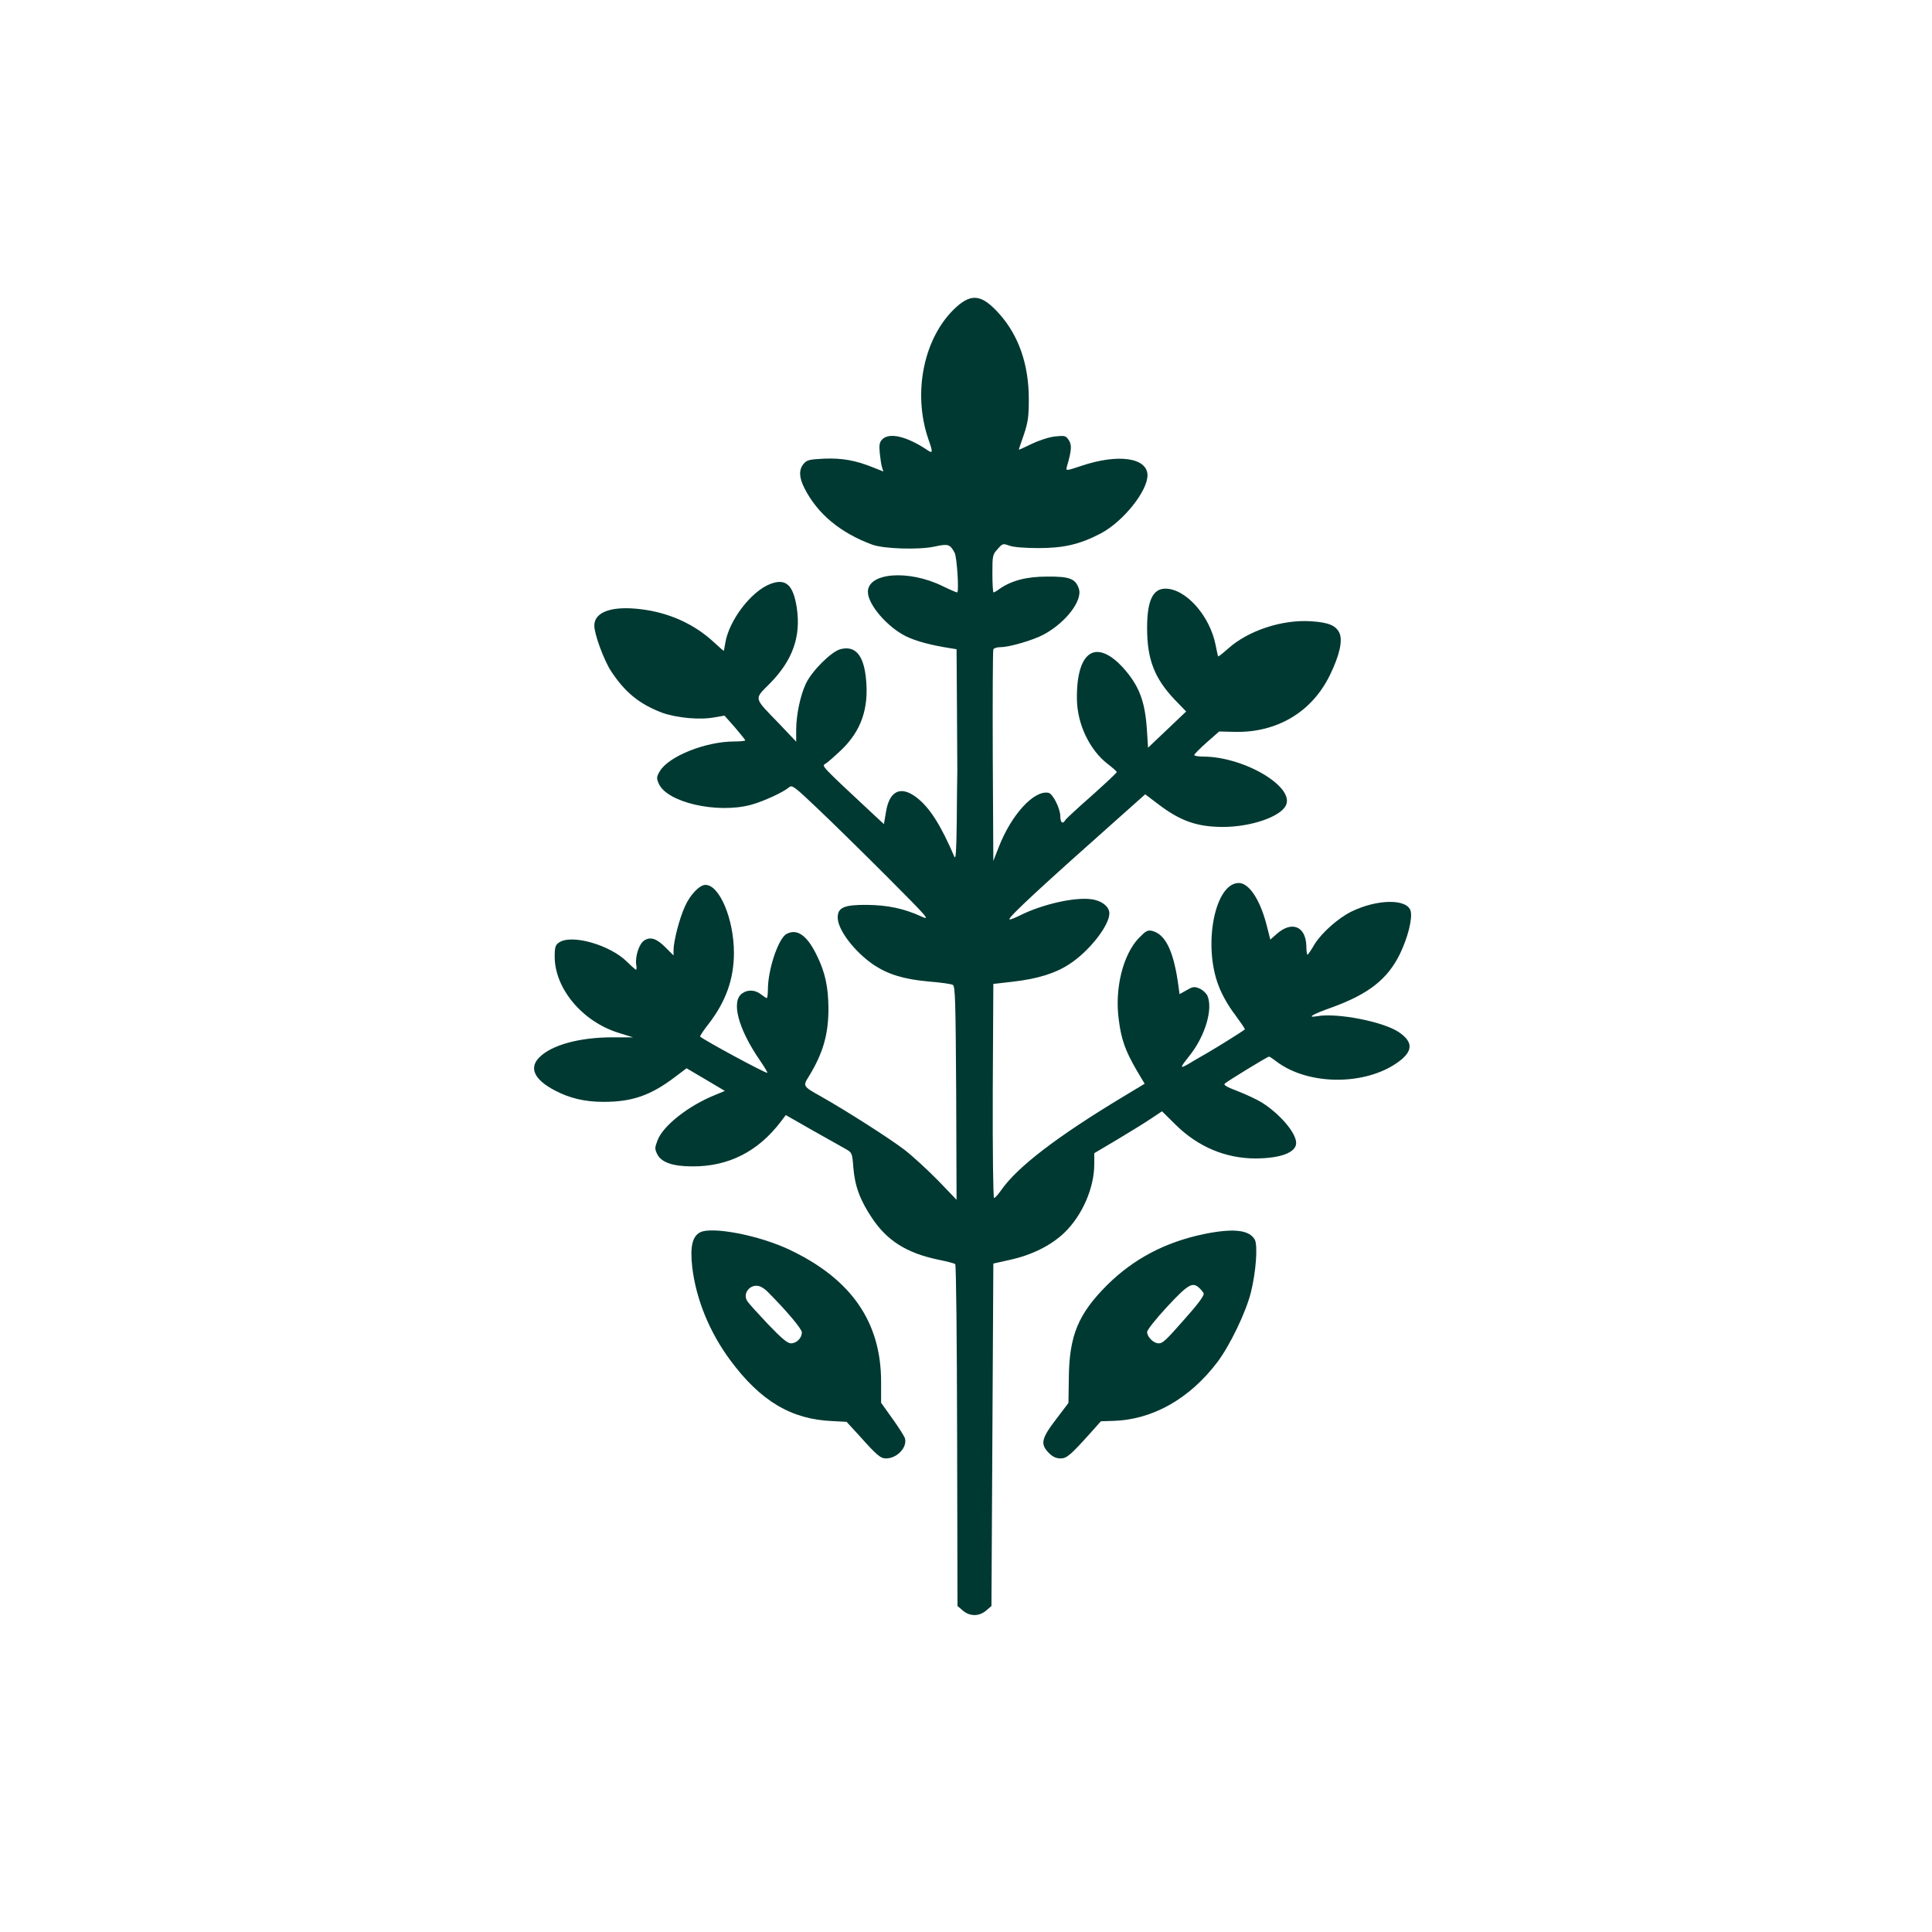
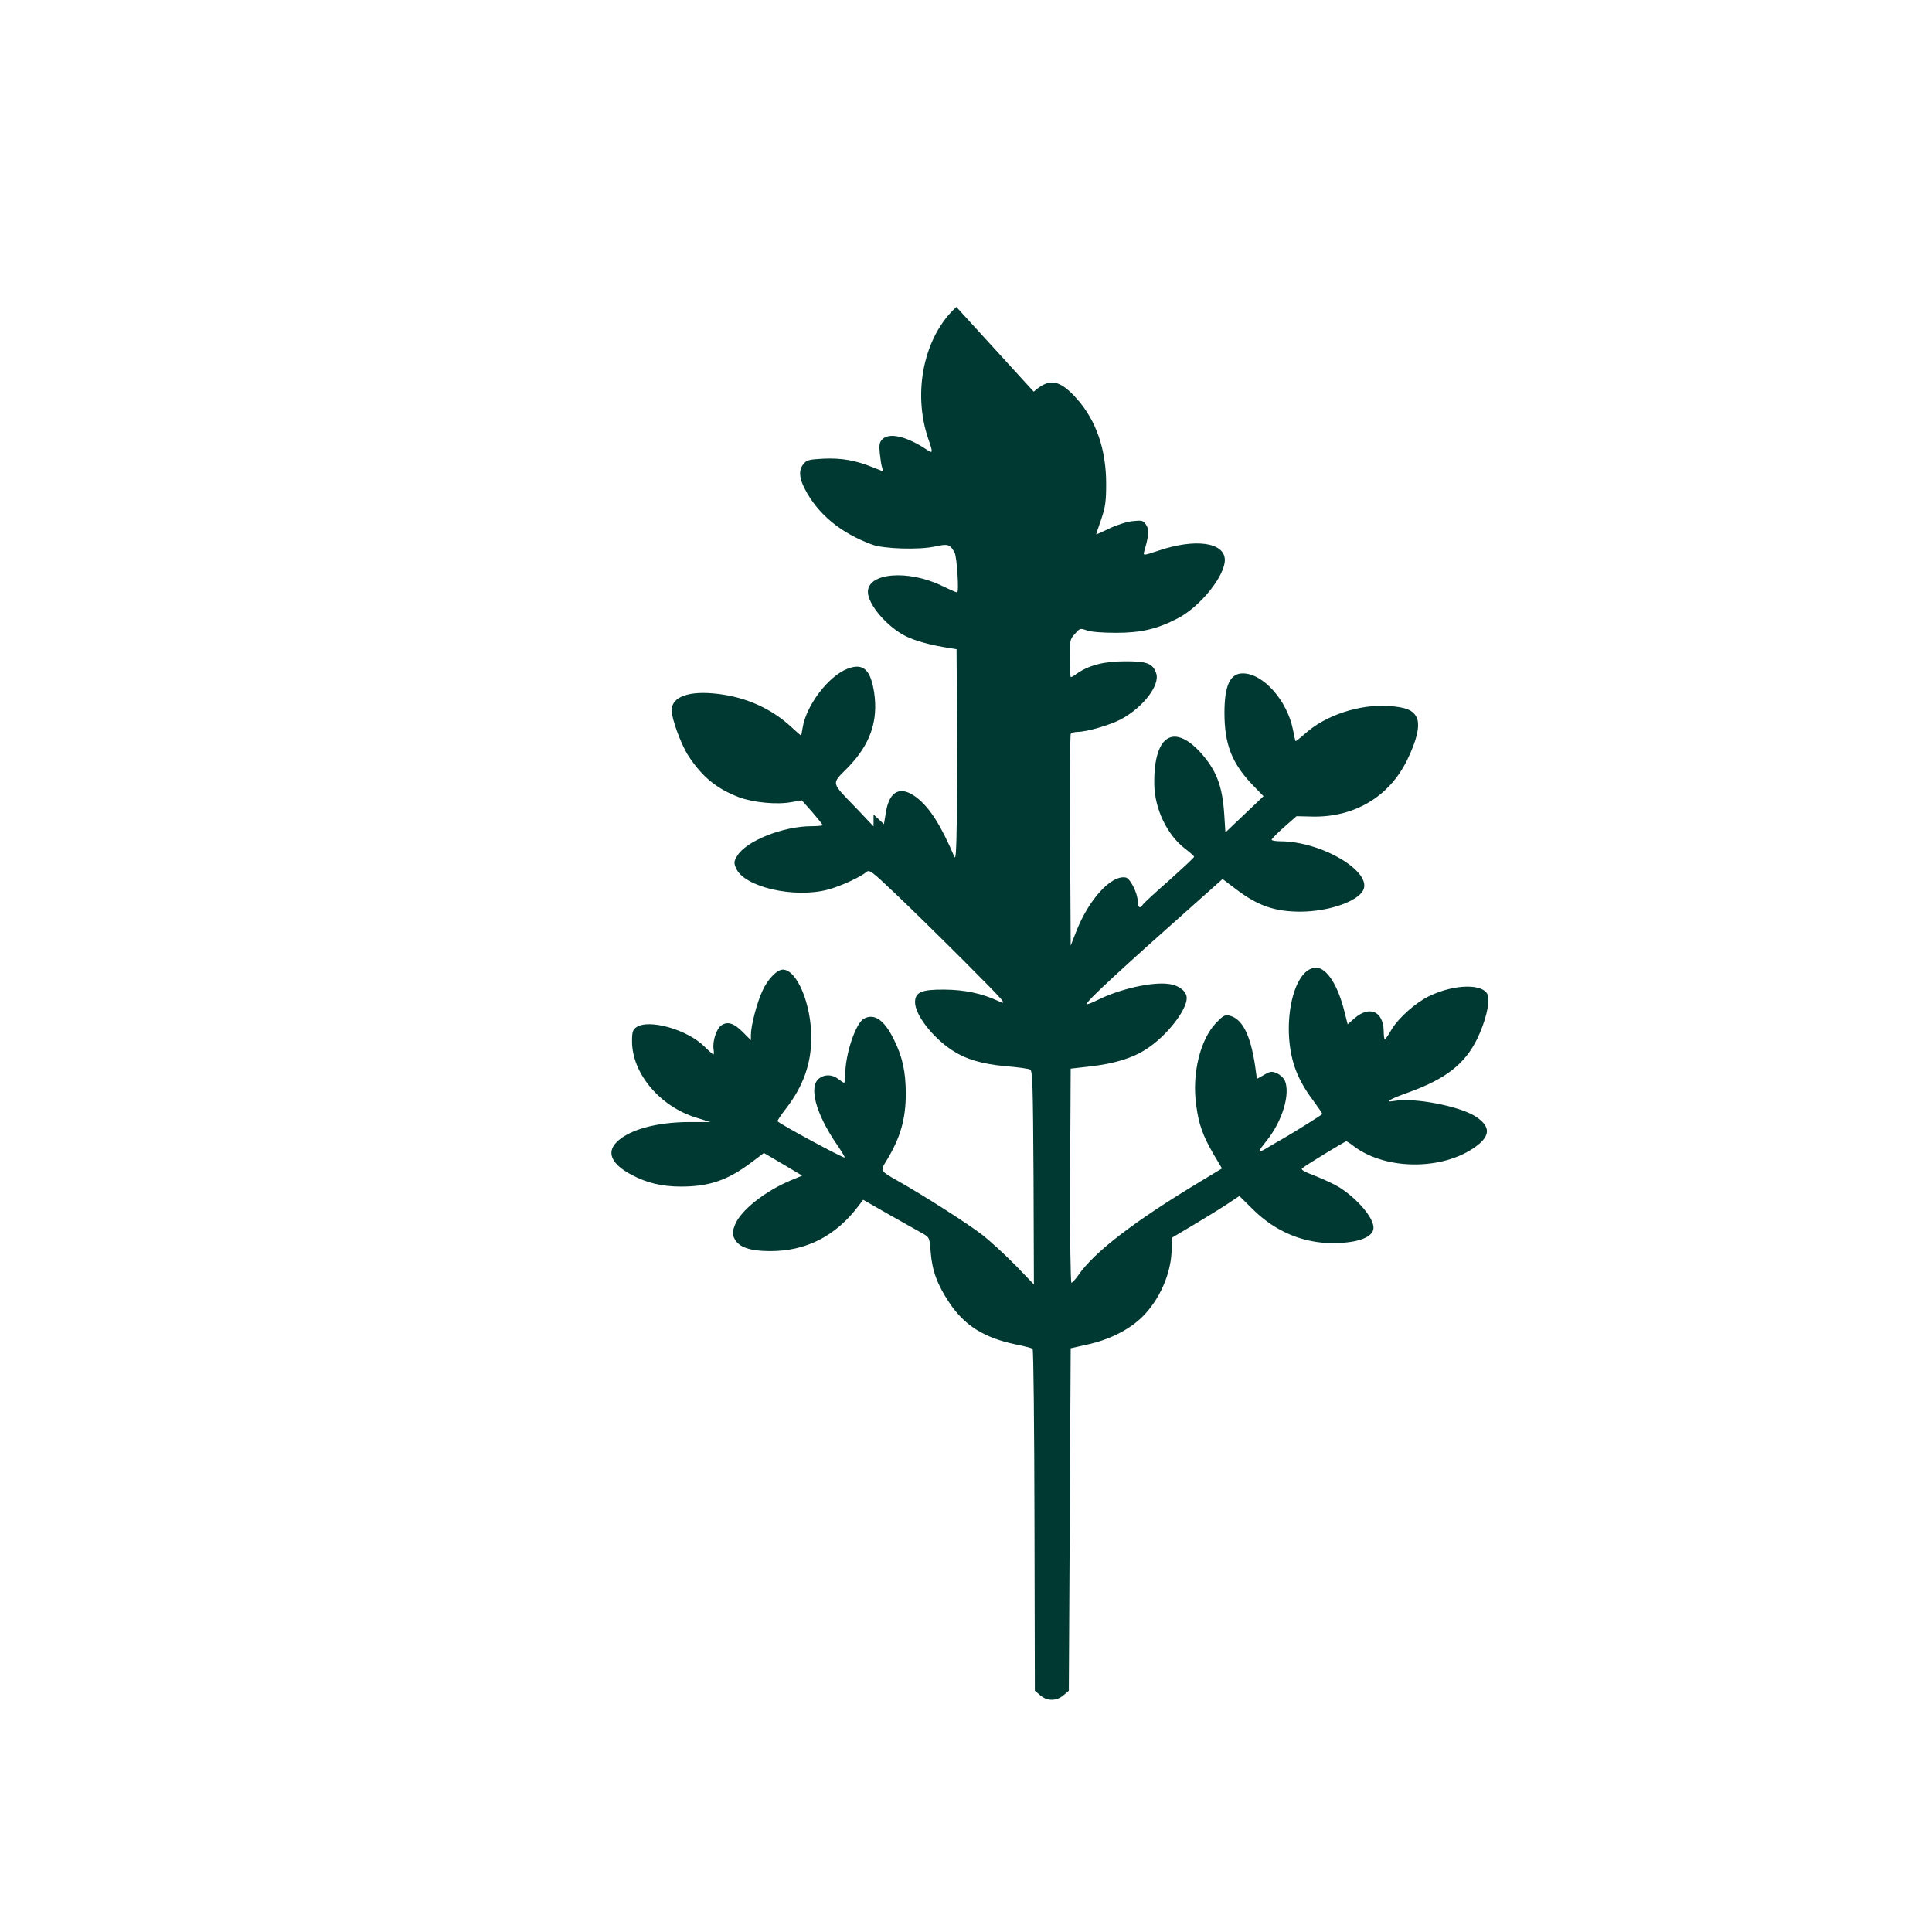
<svg xmlns="http://www.w3.org/2000/svg" version="1.0" width="1024pt" height="1024pt" viewBox="0 0 1024 1024" preserveAspectRatio="xMidYMid meet">
  <g transform="translate(0,1024) scale(0.1,-0.1)" fill="#003932" stroke="none">
-     <path d="M5069 8613 c-171 -155 -234 -450 -149 -699 26 -74 25 -80 -7 -58 -108 72 -202 94 -238 54 -14 -15 -16 -30 -12 -72 3 -29 8 -63 12 -75 l7 -22 -58 23 c-90 36 -161 49 -258 45 -78 -4 -90 -7 -107 -28 -26 -31 -24 -72 5 -129 69 -136 191 -237 360 -299 61 -22 246 -28 329 -10 73 16 82 13 107 -33 12 -23 24 -210 13 -210 -4 0 -39 15 -78 34 -180 88 -395 71 -395 -31 0 -67 103 -187 203 -236 52 -25 128 -46 230 -62 l37 -6 2 -292 c1 -161 2 -319 2 -352 -1 -33 -2 -154 -3 -270 -2 -159 -5 -204 -13 -185 -71 166 -131 261 -201 314 -83 63 -143 35 -161 -77 l-11 -65 -55 51 c-282 263 -276 257 -255 269 11 6 48 39 83 72 106 101 148 221 132 378 -12 126 -57 178 -136 157 -48 -13 -149 -113 -182 -181 -29 -60 -52 -166 -52 -246 l0 -63 -92 97 c-136 141 -133 125 -45 214 119 122 163 247 140 400 -19 121 -58 156 -140 125 -102 -39 -220 -194 -239 -314 -4 -23 -7 -41 -8 -41 -1 0 -24 20 -51 45 -104 97 -238 158 -388 176 -154 19 -247 -14 -247 -87 0 -45 50 -181 88 -240 74 -113 150 -175 270 -221 77 -28 202 -40 279 -25 l53 9 55 -62 c30 -35 55 -66 55 -69 0 -3 -26 -6 -59 -6 -151 0 -348 -79 -394 -158 -17 -28 -18 -37 -6 -64 41 -100 307 -162 488 -114 67 18 173 67 203 93 16 14 28 5 150 -111 73 -69 239 -232 368 -361 227 -228 233 -235 180 -211 -90 41 -177 59 -285 60 -121 1 -155 -14 -155 -67 0 -66 91 -184 194 -253 75 -49 157 -74 286 -86 63 -5 122 -13 130 -18 13 -6 15 -82 18 -573 l2 -566 -97 101 c-54 55 -134 129 -178 163 -75 58 -303 204 -446 285 -93 52 -94 54 -63 103 76 124 105 223 105 362 -1 114 -17 191 -62 282 -51 105 -104 143 -160 113 -44 -24 -99 -189 -99 -296 0 -24 -3 -44 -6 -44 -3 0 -17 9 -31 20 -30 24 -70 26 -99 5 -60 -41 -22 -187 93 -354 24 -35 42 -65 40 -67 -5 -6 -336 173 -356 192 -2 2 17 32 44 66 92 119 135 238 135 378 0 178 -76 360 -151 360 -31 0 -82 -53 -109 -115 -29 -63 -60 -184 -60 -231 l0 -28 -41 41 c-48 49 -82 60 -115 38 -26 -17 -48 -83 -42 -127 3 -15 2 -28 -1 -28 -3 1 -24 19 -46 41 -90 91 -297 150 -363 103 -18 -13 -22 -24 -22 -74 0 -169 146 -344 338 -404 l77 -24 -110 0 c-174 0 -323 -41 -387 -107 -55 -55 -26 -117 80 -173 81 -43 161 -62 262 -62 150 0 248 34 374 129 l65 49 102 -60 101 -60 -53 -22 c-141 -57 -275 -163 -304 -240 -15 -40 -15 -46 -1 -74 22 -43 82 -64 186 -64 192 -1 349 79 470 239 l25 33 140 -80 c77 -43 156 -88 176 -99 35 -20 36 -21 42 -99 8 -99 35 -172 99 -268 81 -121 184 -185 349 -220 46 -9 88 -20 92 -24 5 -4 9 -413 10 -909 l2 -903 28 -24 c37 -32 87 -32 124 0 l28 24 5 908 5 907 85 19 c116 25 218 75 290 143 96 92 160 238 160 366 l0 57 123 73 c67 40 148 90 179 111 l57 38 74 -73 c118 -116 264 -177 423 -177 133 1 214 32 214 82 0 53 -84 152 -181 214 -24 15 -81 42 -127 60 -61 23 -79 34 -70 41 20 17 227 143 234 143 3 0 20 -11 38 -25 177 -135 498 -129 666 11 59 51 55 95 -15 143 -82 56 -327 104 -434 85 -58 -10 -25 10 74 45 197 71 299 150 365 285 42 87 67 186 57 227 -17 66 -175 65 -313 -2 -70 -34 -158 -112 -196 -173 -18 -31 -35 -56 -38 -56 -3 0 -6 21 -6 46 -3 105 -77 135 -157 64 l-34 -30 -17 67 c-34 139 -94 233 -150 233 -127 0 -191 -328 -107 -545 18 -48 53 -109 87 -153 30 -41 54 -75 52 -78 -10 -9 -134 -87 -196 -123 -37 -21 -85 -49 -106 -62 -44 -25 -42 -18 9 46 83 104 126 249 94 319 -7 13 -25 30 -42 37 -26 11 -35 10 -67 -9 l-38 -21 -10 72 c-25 162 -67 246 -135 263 -24 6 -34 0 -71 -38 -84 -88 -129 -268 -106 -434 13 -103 35 -164 93 -264 l44 -74 -111 -67 c-354 -213 -565 -375 -650 -498 -16 -23 -33 -41 -37 -41 -5 0 -8 249 -7 567 l3 568 105 12 c129 15 224 44 298 93 104 67 212 204 212 269 0 36 -41 68 -96 75 -89 12 -260 -27 -376 -85 -32 -16 -58 -26 -58 -21 0 16 173 176 583 540 l137 122 66 -50 c120 -92 209 -123 349 -123 146 1 299 53 330 113 51 98 -219 259 -437 260 -27 0 -48 4 -48 8 0 5 30 35 66 67 l66 58 83 -2 c223 -5 408 105 503 299 52 106 70 185 51 226 -19 39 -57 55 -148 61 -154 11 -335 -49 -442 -145 -27 -24 -51 -43 -52 -41 -2 2 -8 30 -14 61 -31 155 -158 298 -266 298 -67 0 -97 -64 -97 -209 0 -166 39 -266 146 -379 l61 -63 -101 -96 -101 -96 -6 94 c-10 155 -42 236 -128 332 -62 67 -120 94 -163 76 -53 -22 -82 -110 -80 -246 2 -132 68 -269 163 -342 26 -20 48 -39 48 -43 1 -4 -59 -59 -131 -124 -73 -64 -137 -123 -141 -130 -14 -24 -27 -15 -27 19 0 42 -40 121 -63 125 -77 15 -197 -117 -263 -287 l-29 -74 -3 554 c-1 305 0 560 3 567 2 6 19 12 37 12 49 0 175 37 232 68 117 64 206 181 184 243 -18 52 -49 64 -168 63 -109 0 -188 -21 -252 -65 -14 -11 -29 -19 -32 -19 -3 0 -6 45 -6 100 0 95 1 101 28 130 26 30 28 30 62 18 21 -8 82 -13 155 -13 134 0 219 20 330 78 120 64 249 226 247 310 -3 92 -157 113 -350 48 -81 -27 -83 -27 -78 -7 26 89 28 117 11 143 -16 24 -21 25 -71 20 -31 -3 -84 -20 -124 -39 -39 -19 -70 -33 -70 -31 0 1 12 38 27 80 22 66 26 95 26 188 0 182 -53 335 -155 450 -92 103 -146 112 -229 38z" />
-     <path d="M3710 3708 c-41 -22 -53 -77 -41 -184 20 -170 92 -346 202 -494 160 -216 323 -313 540 -322 l76 -4 68 -74 c92 -103 112 -120 141 -120 59 0 115 60 100 108 -4 11 -33 57 -66 103 l-60 84 0 111 c0 317 -158 545 -485 700 -162 77 -413 125 -475 92z m361 -317 c103 -104 179 -195 179 -213 0 -30 -28 -58 -58 -58 -18 0 -49 26 -121 101 -53 56 -102 110 -109 121 -29 41 13 95 63 81 11 -3 32 -17 46 -32z" />
-     <path d="M6380 3699 c-205 -43 -371 -131 -511 -269 -154 -154 -202 -268 -204 -495 l-2 -131 -66 -87 c-78 -102 -84 -131 -38 -178 20 -20 39 -29 62 -29 33 0 53 17 164 141 l50 56 65 2 c208 6 404 116 552 311 66 87 152 265 178 370 27 107 37 248 21 279 -29 53 -114 62 -271 30z m-20 -289 c11 -11 20 -23 20 -27 0 -14 -33 -58 -100 -133 -102 -116 -117 -130 -139 -130 -27 0 -61 34 -61 60 0 11 45 68 107 135 114 122 135 133 173 95z" />
+     <path d="M5069 8613 c-171 -155 -234 -450 -149 -699 26 -74 25 -80 -7 -58 -108 72 -202 94 -238 54 -14 -15 -16 -30 -12 -72 3 -29 8 -63 12 -75 l7 -22 -58 23 c-90 36 -161 49 -258 45 -78 -4 -90 -7 -107 -28 -26 -31 -24 -72 5 -129 69 -136 191 -237 360 -299 61 -22 246 -28 329 -10 73 16 82 13 107 -33 12 -23 24 -210 13 -210 -4 0 -39 15 -78 34 -180 88 -395 71 -395 -31 0 -67 103 -187 203 -236 52 -25 128 -46 230 -62 l37 -6 2 -292 c1 -161 2 -319 2 -352 -1 -33 -2 -154 -3 -270 -2 -159 -5 -204 -13 -185 -71 166 -131 261 -201 314 -83 63 -143 35 -161 -77 l-11 -65 -55 51 l0 -63 -92 97 c-136 141 -133 125 -45 214 119 122 163 247 140 400 -19 121 -58 156 -140 125 -102 -39 -220 -194 -239 -314 -4 -23 -7 -41 -8 -41 -1 0 -24 20 -51 45 -104 97 -238 158 -388 176 -154 19 -247 -14 -247 -87 0 -45 50 -181 88 -240 74 -113 150 -175 270 -221 77 -28 202 -40 279 -25 l53 9 55 -62 c30 -35 55 -66 55 -69 0 -3 -26 -6 -59 -6 -151 0 -348 -79 -394 -158 -17 -28 -18 -37 -6 -64 41 -100 307 -162 488 -114 67 18 173 67 203 93 16 14 28 5 150 -111 73 -69 239 -232 368 -361 227 -228 233 -235 180 -211 -90 41 -177 59 -285 60 -121 1 -155 -14 -155 -67 0 -66 91 -184 194 -253 75 -49 157 -74 286 -86 63 -5 122 -13 130 -18 13 -6 15 -82 18 -573 l2 -566 -97 101 c-54 55 -134 129 -178 163 -75 58 -303 204 -446 285 -93 52 -94 54 -63 103 76 124 105 223 105 362 -1 114 -17 191 -62 282 -51 105 -104 143 -160 113 -44 -24 -99 -189 -99 -296 0 -24 -3 -44 -6 -44 -3 0 -17 9 -31 20 -30 24 -70 26 -99 5 -60 -41 -22 -187 93 -354 24 -35 42 -65 40 -67 -5 -6 -336 173 -356 192 -2 2 17 32 44 66 92 119 135 238 135 378 0 178 -76 360 -151 360 -31 0 -82 -53 -109 -115 -29 -63 -60 -184 -60 -231 l0 -28 -41 41 c-48 49 -82 60 -115 38 -26 -17 -48 -83 -42 -127 3 -15 2 -28 -1 -28 -3 1 -24 19 -46 41 -90 91 -297 150 -363 103 -18 -13 -22 -24 -22 -74 0 -169 146 -344 338 -404 l77 -24 -110 0 c-174 0 -323 -41 -387 -107 -55 -55 -26 -117 80 -173 81 -43 161 -62 262 -62 150 0 248 34 374 129 l65 49 102 -60 101 -60 -53 -22 c-141 -57 -275 -163 -304 -240 -15 -40 -15 -46 -1 -74 22 -43 82 -64 186 -64 192 -1 349 79 470 239 l25 33 140 -80 c77 -43 156 -88 176 -99 35 -20 36 -21 42 -99 8 -99 35 -172 99 -268 81 -121 184 -185 349 -220 46 -9 88 -20 92 -24 5 -4 9 -413 10 -909 l2 -903 28 -24 c37 -32 87 -32 124 0 l28 24 5 908 5 907 85 19 c116 25 218 75 290 143 96 92 160 238 160 366 l0 57 123 73 c67 40 148 90 179 111 l57 38 74 -73 c118 -116 264 -177 423 -177 133 1 214 32 214 82 0 53 -84 152 -181 214 -24 15 -81 42 -127 60 -61 23 -79 34 -70 41 20 17 227 143 234 143 3 0 20 -11 38 -25 177 -135 498 -129 666 11 59 51 55 95 -15 143 -82 56 -327 104 -434 85 -58 -10 -25 10 74 45 197 71 299 150 365 285 42 87 67 186 57 227 -17 66 -175 65 -313 -2 -70 -34 -158 -112 -196 -173 -18 -31 -35 -56 -38 -56 -3 0 -6 21 -6 46 -3 105 -77 135 -157 64 l-34 -30 -17 67 c-34 139 -94 233 -150 233 -127 0 -191 -328 -107 -545 18 -48 53 -109 87 -153 30 -41 54 -75 52 -78 -10 -9 -134 -87 -196 -123 -37 -21 -85 -49 -106 -62 -44 -25 -42 -18 9 46 83 104 126 249 94 319 -7 13 -25 30 -42 37 -26 11 -35 10 -67 -9 l-38 -21 -10 72 c-25 162 -67 246 -135 263 -24 6 -34 0 -71 -38 -84 -88 -129 -268 -106 -434 13 -103 35 -164 93 -264 l44 -74 -111 -67 c-354 -213 -565 -375 -650 -498 -16 -23 -33 -41 -37 -41 -5 0 -8 249 -7 567 l3 568 105 12 c129 15 224 44 298 93 104 67 212 204 212 269 0 36 -41 68 -96 75 -89 12 -260 -27 -376 -85 -32 -16 -58 -26 -58 -21 0 16 173 176 583 540 l137 122 66 -50 c120 -92 209 -123 349 -123 146 1 299 53 330 113 51 98 -219 259 -437 260 -27 0 -48 4 -48 8 0 5 30 35 66 67 l66 58 83 -2 c223 -5 408 105 503 299 52 106 70 185 51 226 -19 39 -57 55 -148 61 -154 11 -335 -49 -442 -145 -27 -24 -51 -43 -52 -41 -2 2 -8 30 -14 61 -31 155 -158 298 -266 298 -67 0 -97 -64 -97 -209 0 -166 39 -266 146 -379 l61 -63 -101 -96 -101 -96 -6 94 c-10 155 -42 236 -128 332 -62 67 -120 94 -163 76 -53 -22 -82 -110 -80 -246 2 -132 68 -269 163 -342 26 -20 48 -39 48 -43 1 -4 -59 -59 -131 -124 -73 -64 -137 -123 -141 -130 -14 -24 -27 -15 -27 19 0 42 -40 121 -63 125 -77 15 -197 -117 -263 -287 l-29 -74 -3 554 c-1 305 0 560 3 567 2 6 19 12 37 12 49 0 175 37 232 68 117 64 206 181 184 243 -18 52 -49 64 -168 63 -109 0 -188 -21 -252 -65 -14 -11 -29 -19 -32 -19 -3 0 -6 45 -6 100 0 95 1 101 28 130 26 30 28 30 62 18 21 -8 82 -13 155 -13 134 0 219 20 330 78 120 64 249 226 247 310 -3 92 -157 113 -350 48 -81 -27 -83 -27 -78 -7 26 89 28 117 11 143 -16 24 -21 25 -71 20 -31 -3 -84 -20 -124 -39 -39 -19 -70 -33 -70 -31 0 1 12 38 27 80 22 66 26 95 26 188 0 182 -53 335 -155 450 -92 103 -146 112 -229 38z" />
  </g>
</svg>